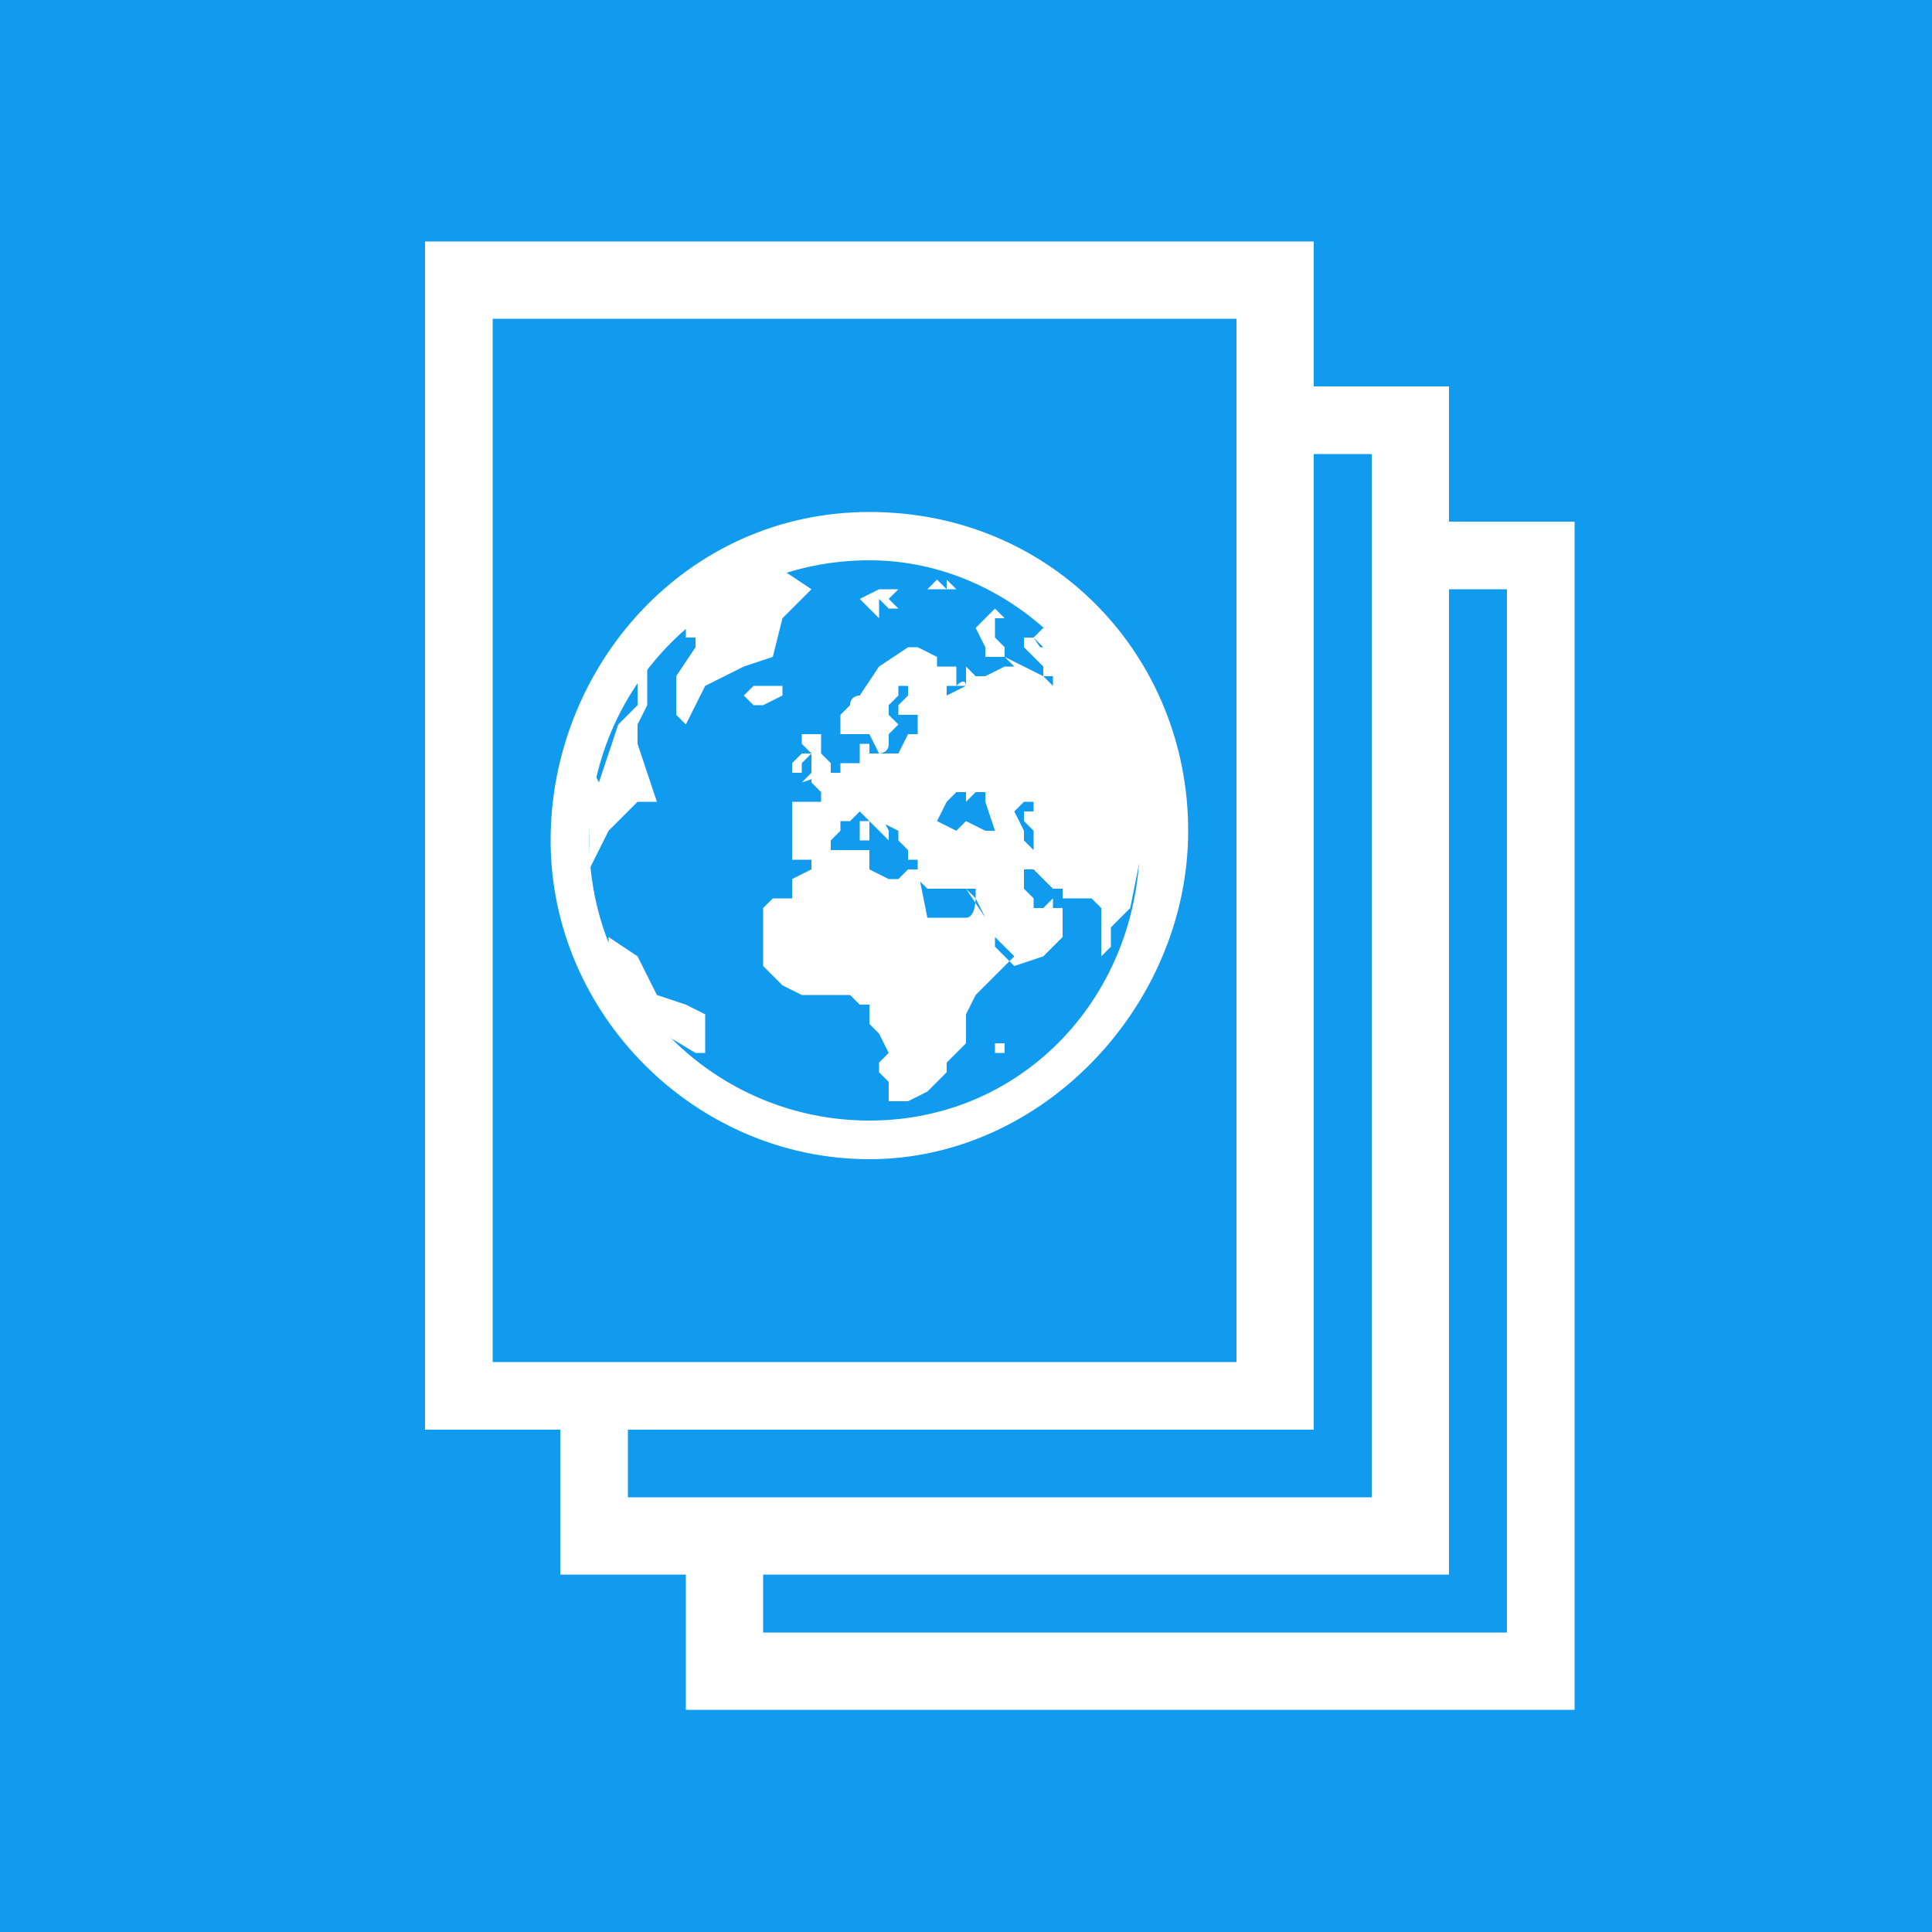
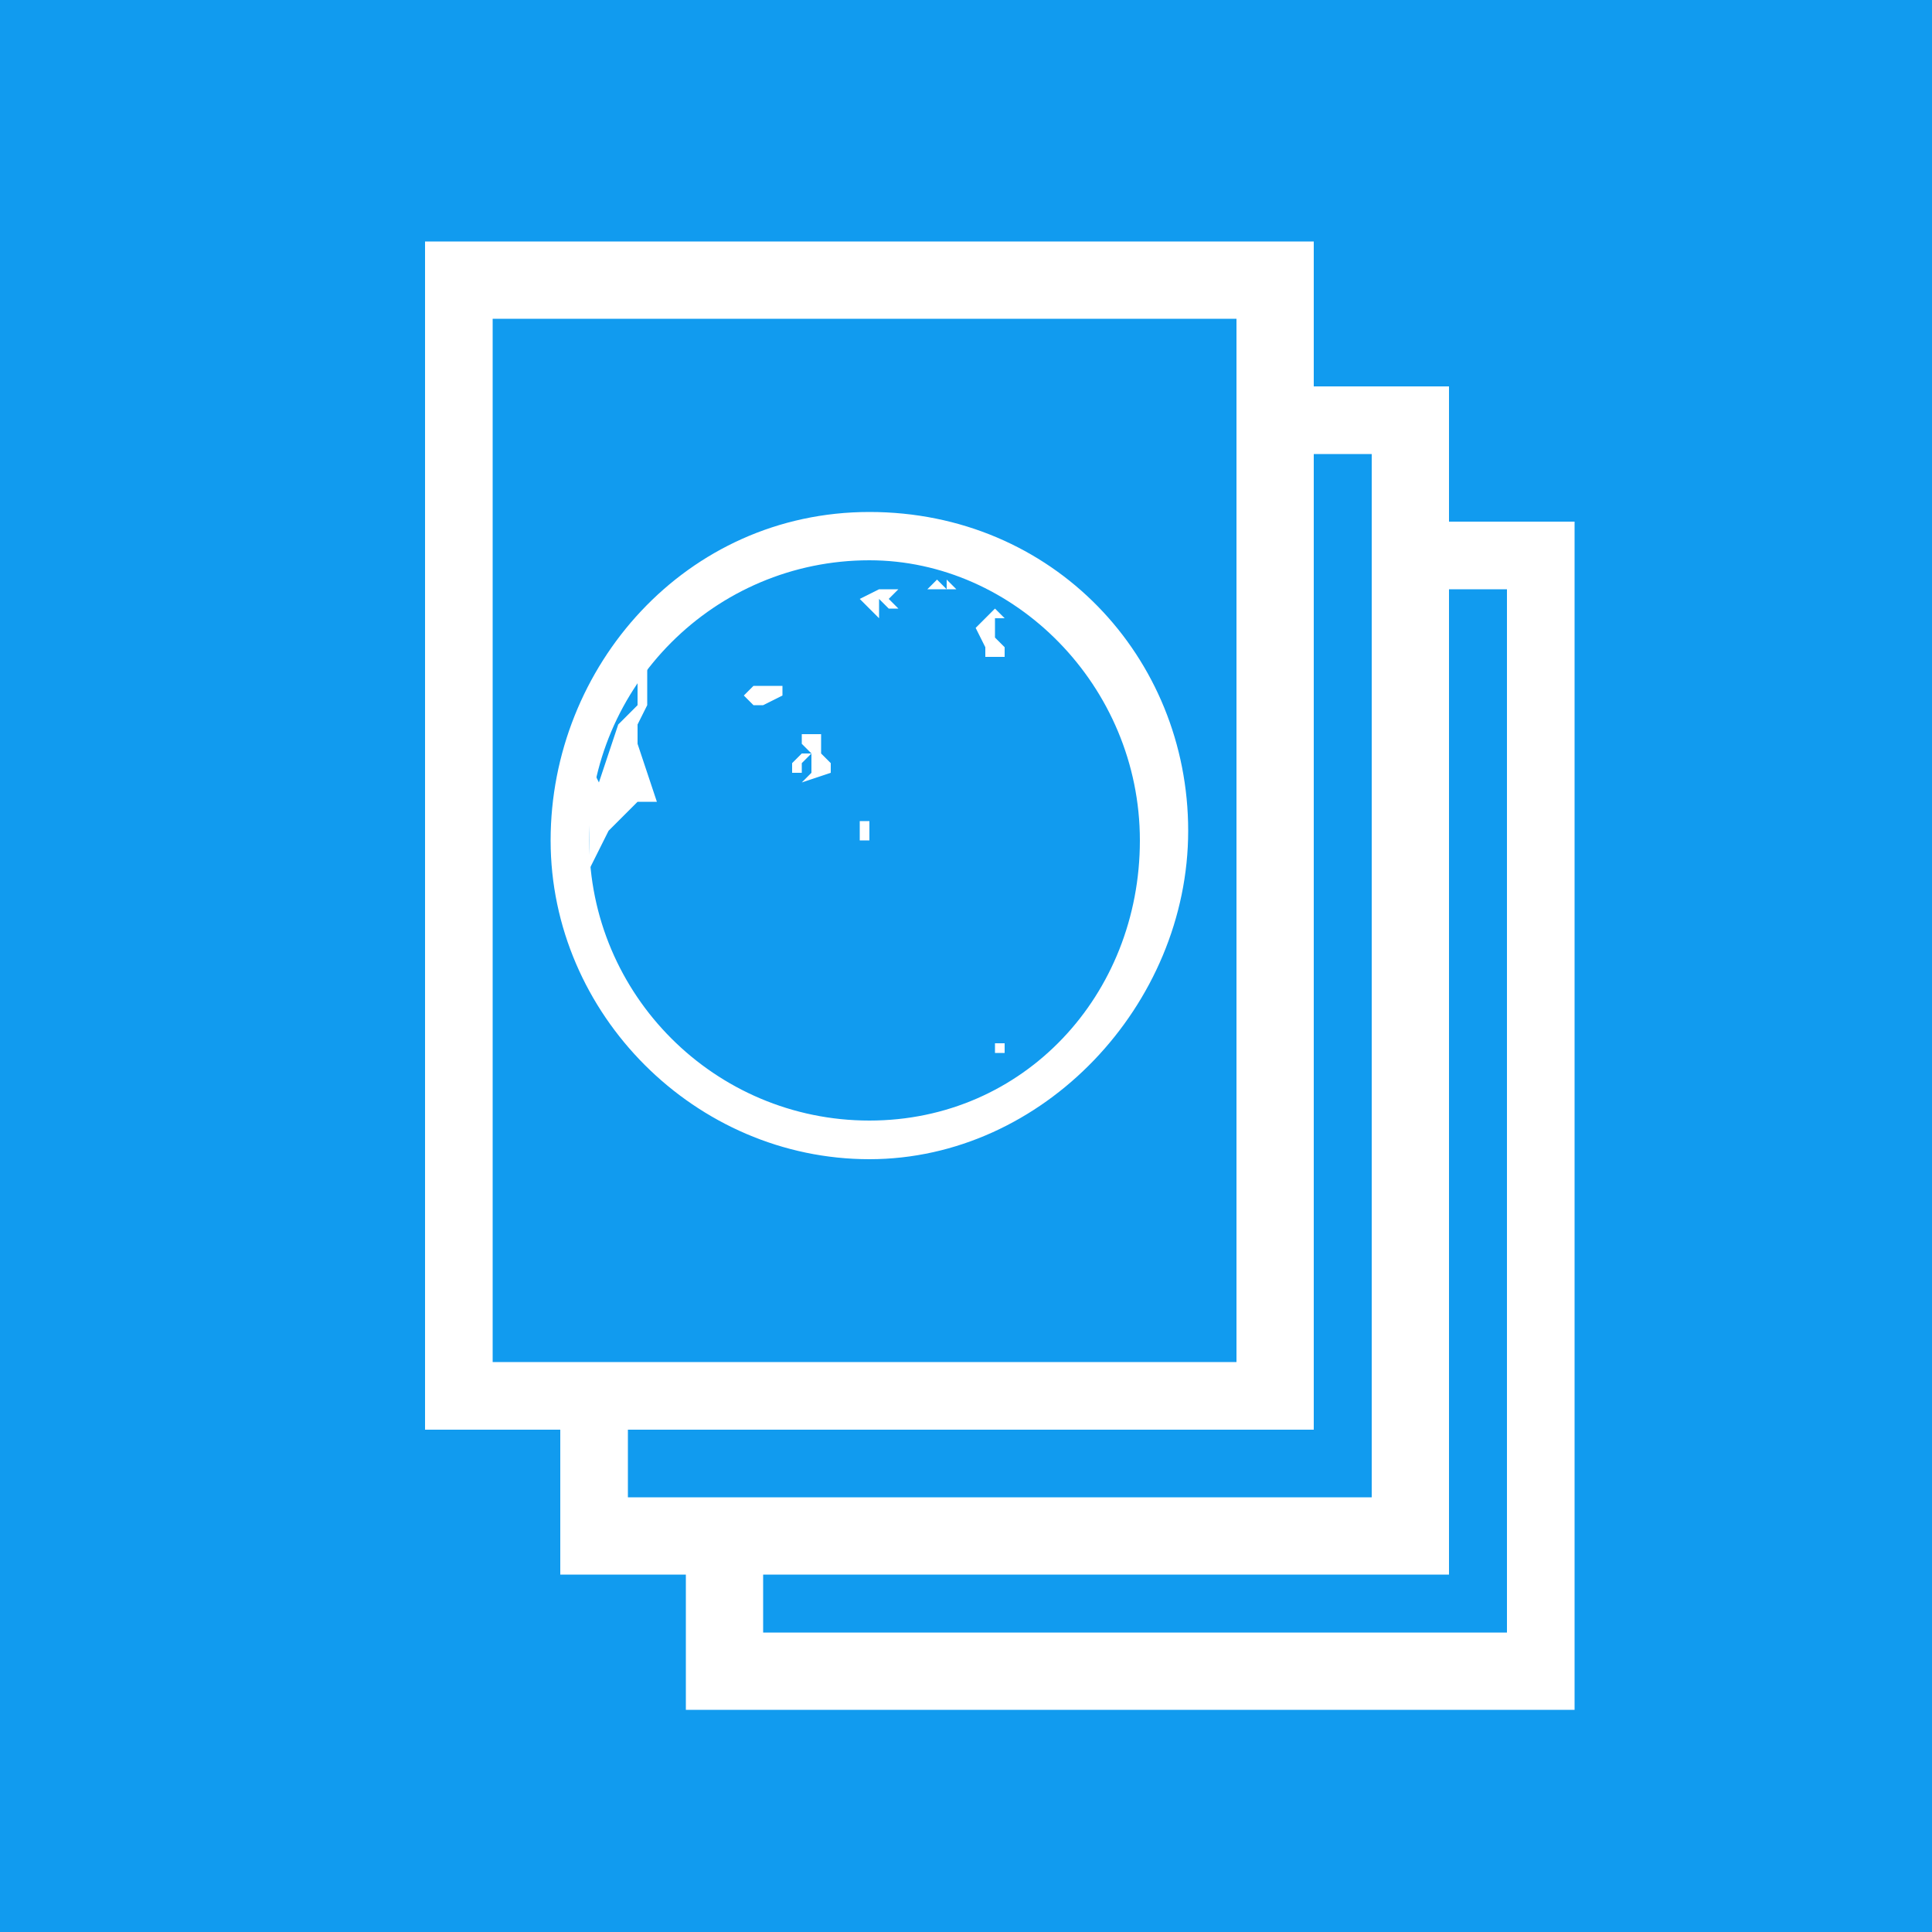
<svg xmlns="http://www.w3.org/2000/svg" version="1.1" id="Layer_1" x="0px" y="0px" viewBox="0 0 20 20" style="enable-background:new 0 0 20 20;" xml:space="preserve">
  <style type="text/css">
	.st0{fill:#119BEF;}
	.st1{display:none;}
	.st2{fill:#FFFFFF;}
</style>
  <rect class="st0" width="20" height="20" />
  <g id="Laag_2" class="st1">
</g>
  <g id="Laag_1">
    <g>
      <g>
        <path class="st2" d="M6.6,8.3h0.2L6.6,7.7c0-0.1,0-0.2,0-0.2l0.1-0.2c0,0,0-0.4,0-0.5L6.6,7v0.3L6.4,7.5L6.2,8.1L6.1,7.9V9     l0.2-0.4C6.4,8.5,6.5,8.4,6.6,8.3z" />
-         <path class="st2" d="M7.1,10.4l-0.3-0.1L6.6,9.9L6.3,9.7v0.1l0.2,0.5l0.2,0.3l0.5,0.3h0.1v-0.1v-0.1c0,0,0-0.1,0-0.2     C7.3,10.5,7.1,10.4,7.1,10.4z" />
        <polygon class="st2" points="8.2,8 8.3,8 8.3,7.9 8.4,7.8 8.3,7.8 8.3,7.8 8.2,7.9 8.2,7.9    " />
        <polygon class="st2" points="8.3,7.7 8.4,7.8 8.4,7.8 8.4,7.8 8.4,7.9 8.4,7.9 8.4,8 8.4,8 8.3,8.1 8.6,8 8.6,8 8.6,8 8.6,7.9      8.5,7.8 8.5,7.7 8.5,7.7 8.5,7.6 8.3,7.6    " />
        <polygon class="st2" points="9.1,6.2 9.2,6.3 9.3,6.3 9.2,6.2 9.3,6.1 9.1,6.1 8.9,6.2 9.1,6.4    " />
        <polygon class="st2" points="10.2,6.8 10.4,6.8 10.4,6.7 10.3,6.6 10.3,6.5 10.3,6.4 10.4,6.4 10.3,6.3 10.2,6.4 10.1,6.5      10.2,6.7    " />
        <polygon class="st2" points="9.8,6.1 10,6.1 10,6.1 9.9,6.1 9.8,6 9.8,6.1 9.7,6 9.6,6.1 9.7,6.1    " />
-         <path class="st2" d="M11.9,8.5l-0.1-0.4l-0.1-0.5l-0.2-0.3l-0.3-0.4L11,6.6l-0.2-0.1l-0.1,0.1l0.1,0.1h-0.1v0.1l-0.1-0.1L10.9,7     v0.1L10.8,7h0.1V6.9l-0.2-0.3h-0.1v0.1l0.2,0.2V7l-0.2-0.1l-0.2-0.1l0,0l0.1,0.1l0,0l0,0l0,0h-0.1L10.2,7l0,0h-0.1l0,0L10,6.9     l0,0V7l0,0v0.1c0,0,0-0.1-0.1,0L9.8,7.2l0,0l0,0l0.1-0.1l0,0H10l0,0L9.8,7.2V7.1L9.7,7l0.1,0.1h0.1l0,0l0,0l0-0.2H9.8H9.7V6.8     L9.5,6.7H9.4L9.1,6.9L8.9,7.2c0,0-0.1,0-0.1,0.1L8.7,7.4v0.2h0.1l0.2,0l0.1,0.2c0,0,0.1,0,0.1-0.1V7.6l0.1-0.1L9.2,7.4V7.3     l0.1-0.1V7.1h0.1v0.1L9.3,7.3v0.1h0.1h0.3l0,0H9.5v0.2H9.4L9.3,7.8H9.1H9V7.7H8.9v0.2l0,0H8.8l0,0l0,0l0,0l0,0l0,0l0,0H8.7V8H8.6     H8.5l0,0H8.4v0.1l0.1,0.1v0.1H8.4H8.2l0,0.2v0.1v0.2l0,0v0.1h0.1l0,0h0.1h0.1l0.1-0.1V8.7l0.1-0.1l0,0V8.5l0,0h0.1l0.1-0.1     l0.2,0.2l0.1,0.1V8.6v0.1l0,0v0.1l0,0l0,0V8.7l0,0l0,0l0,0l0,0l0-0.1l0,0l0,0L9.1,8.4l0,0l0,0v0.1l0,0l0,0l0,0l0.2,0.1l0,0v0.1     l0.1,0.1v0.1l0,0l0,0l0,0l0,0l0,0l0,0l0,0l0,0l0,0l0,0l0,0h0.1l0,0V9v0.1l0.1,0.1h0.1l0,0h0.1l0,0h0.1H10h0.1v0.1     c0,0,0,0.2-0.1,0.2s-0.1,0-0.1,0H9.8H9.6l0,0L9.5,9H9.4l0,0l0,0l0,0L9.3,9.1H9.2l0,0L9,9V8.9l0,0V8.8v0H8.8H8.7H8.6L8.5,8.9H8.4     l0,0l0,0V9L8.2,9.1v0.2H8L7.9,9.4v0.2v0.2v0.1l0,0V10L8,10.1l0.1,0.1l0.2,0.1h0.2h0.1h0.2l0.1,0.1H9v0.1v0.1l0.1,0.1l0.1,0.2     L9.1,11v0.1l0.1,0.1v0.1l0,0v0.1h0.2l0.2-0.1l0.1-0.1l0.1-0.1V11l0.2-0.2v-0.1v-0.2l0.1-0.2l0.2-0.2l0.2-0.2V9.8l0,0.2l-0.1-0.1     l-0.1-0.1V9.7l0,0V9.6l-0.1-0.1L10,9.2l0.1,0.1l0,0l0.1,0.2l0.1,0.1v0.1l0.1,0.1l0.1,0.1V10l0.3-0.1l0.1-0.1L11,9.7l0-0.2V9.4     h-0.1V9.3l-0.1,0.1h-0.1V9.3l-0.1-0.1V9.1V9h0.1l0.1,0.1l0.1,0.1H11v0.1l0,0h0.2h0.1l0.1,0.1l0,0l0,0v0.1V9.4v0.5l0,0l0.1-0.1     V9.6l0.1-0.1l0.1-0.1V9.3v0.1l0.1-0.5L11.9,8.5z M10.3,8.6h-0.1L10,8.5L9.9,8.6L9.7,8.5l0.1-0.2l0.1-0.1H10l0,0v0.1l0.1-0.1H10     h0.2v0.1L10.3,8.6L10.3,8.6z M10.7,8.8L10.7,8.8l-0.1-0.1V8.6l-0.1-0.2l0.1-0.1h0.1v0.1h-0.1v0.1l0.1,0.1V8.8L10.7,8.8L10.7,8.8     L10.7,8.8z" />
        <polygon class="st2" points="8.9,8.7 8.9,8.7 8.9,8.7 9,8.7 9,8.7 9,8.7 9,8.7 9,8.7 9,8.6 9,8.6 8.9,8.6 8.9,8.6    " />
        <polygon class="st2" points="9,8.6 9,8.5 9,8.5 8.9,8.5 8.9,8.6 8.9,8.6    " />
        <path class="st2" d="M9.2,8.8L9.2,8.8C9.2,8.8,9.1,8.8,9.2,8.8c-0.1,0-0.1,0-0.1,0H9.2L9.2,8.8L9.2,8.8V8.7l0,0V8.8z" />
        <polygon class="st2" points="8.1,7.2 8.1,7.1 8.1,7.1 7.9,7.1 7.8,7.1 7.7,7.2 7.8,7.3 7.9,7.3    " />
-         <path class="st2" d="M8.1,6.4l0.3-0.3L8.1,5.9L7.5,6.1L7.1,6.5v0.1h0.1v0.1L7,7v0.1v0.3l0.1,0.1l0.2-0.4l0.4-0.2L8,6.8L8.1,6.4z" />
        <path class="st2" d="M10.4,10.8h-0.1v0.1l0,0l0,0l0,0l0,0l0,0l0,0h0.1l0,0V10.8L10.4,10.8c0.1,0,0.1,0,0.1,0l0,0l0,0H10.4     L10.4,10.8z" />
      </g>
      <g>
        <path class="st2" d="M13.6,14.8H4.4V2.5h9.2V14.8z M5.1,14.1h7.7V3.3H5.1V14.1z" />
        <path class="st2" d="M6.5,14.4v1.1h7.7V4.7H13V4h2v12.3H5.8v-1.8L6.5,14.4z" />
        <path class="st2" d="M7.9,15.8v1.1h7.7V6.1h-1.2V5.4h1.9v12.3H7.1v-1.8L7.9,15.8z" />
      </g>
      <g>
        <path class="st2" d="M9,12c-1.8,0-3.3-1.5-3.3-3.3S7.1,5.3,9,5.3s3.3,1.5,3.3,3.3S10.8,12,9,12z M9,5.8c-1.6,0-2.9,1.3-2.9,2.9     s1.3,2.9,2.9,2.9s2.8-1.3,2.8-2.9S10.5,5.8,9,5.8z" />
      </g>
    </g>
  </g>
</svg>